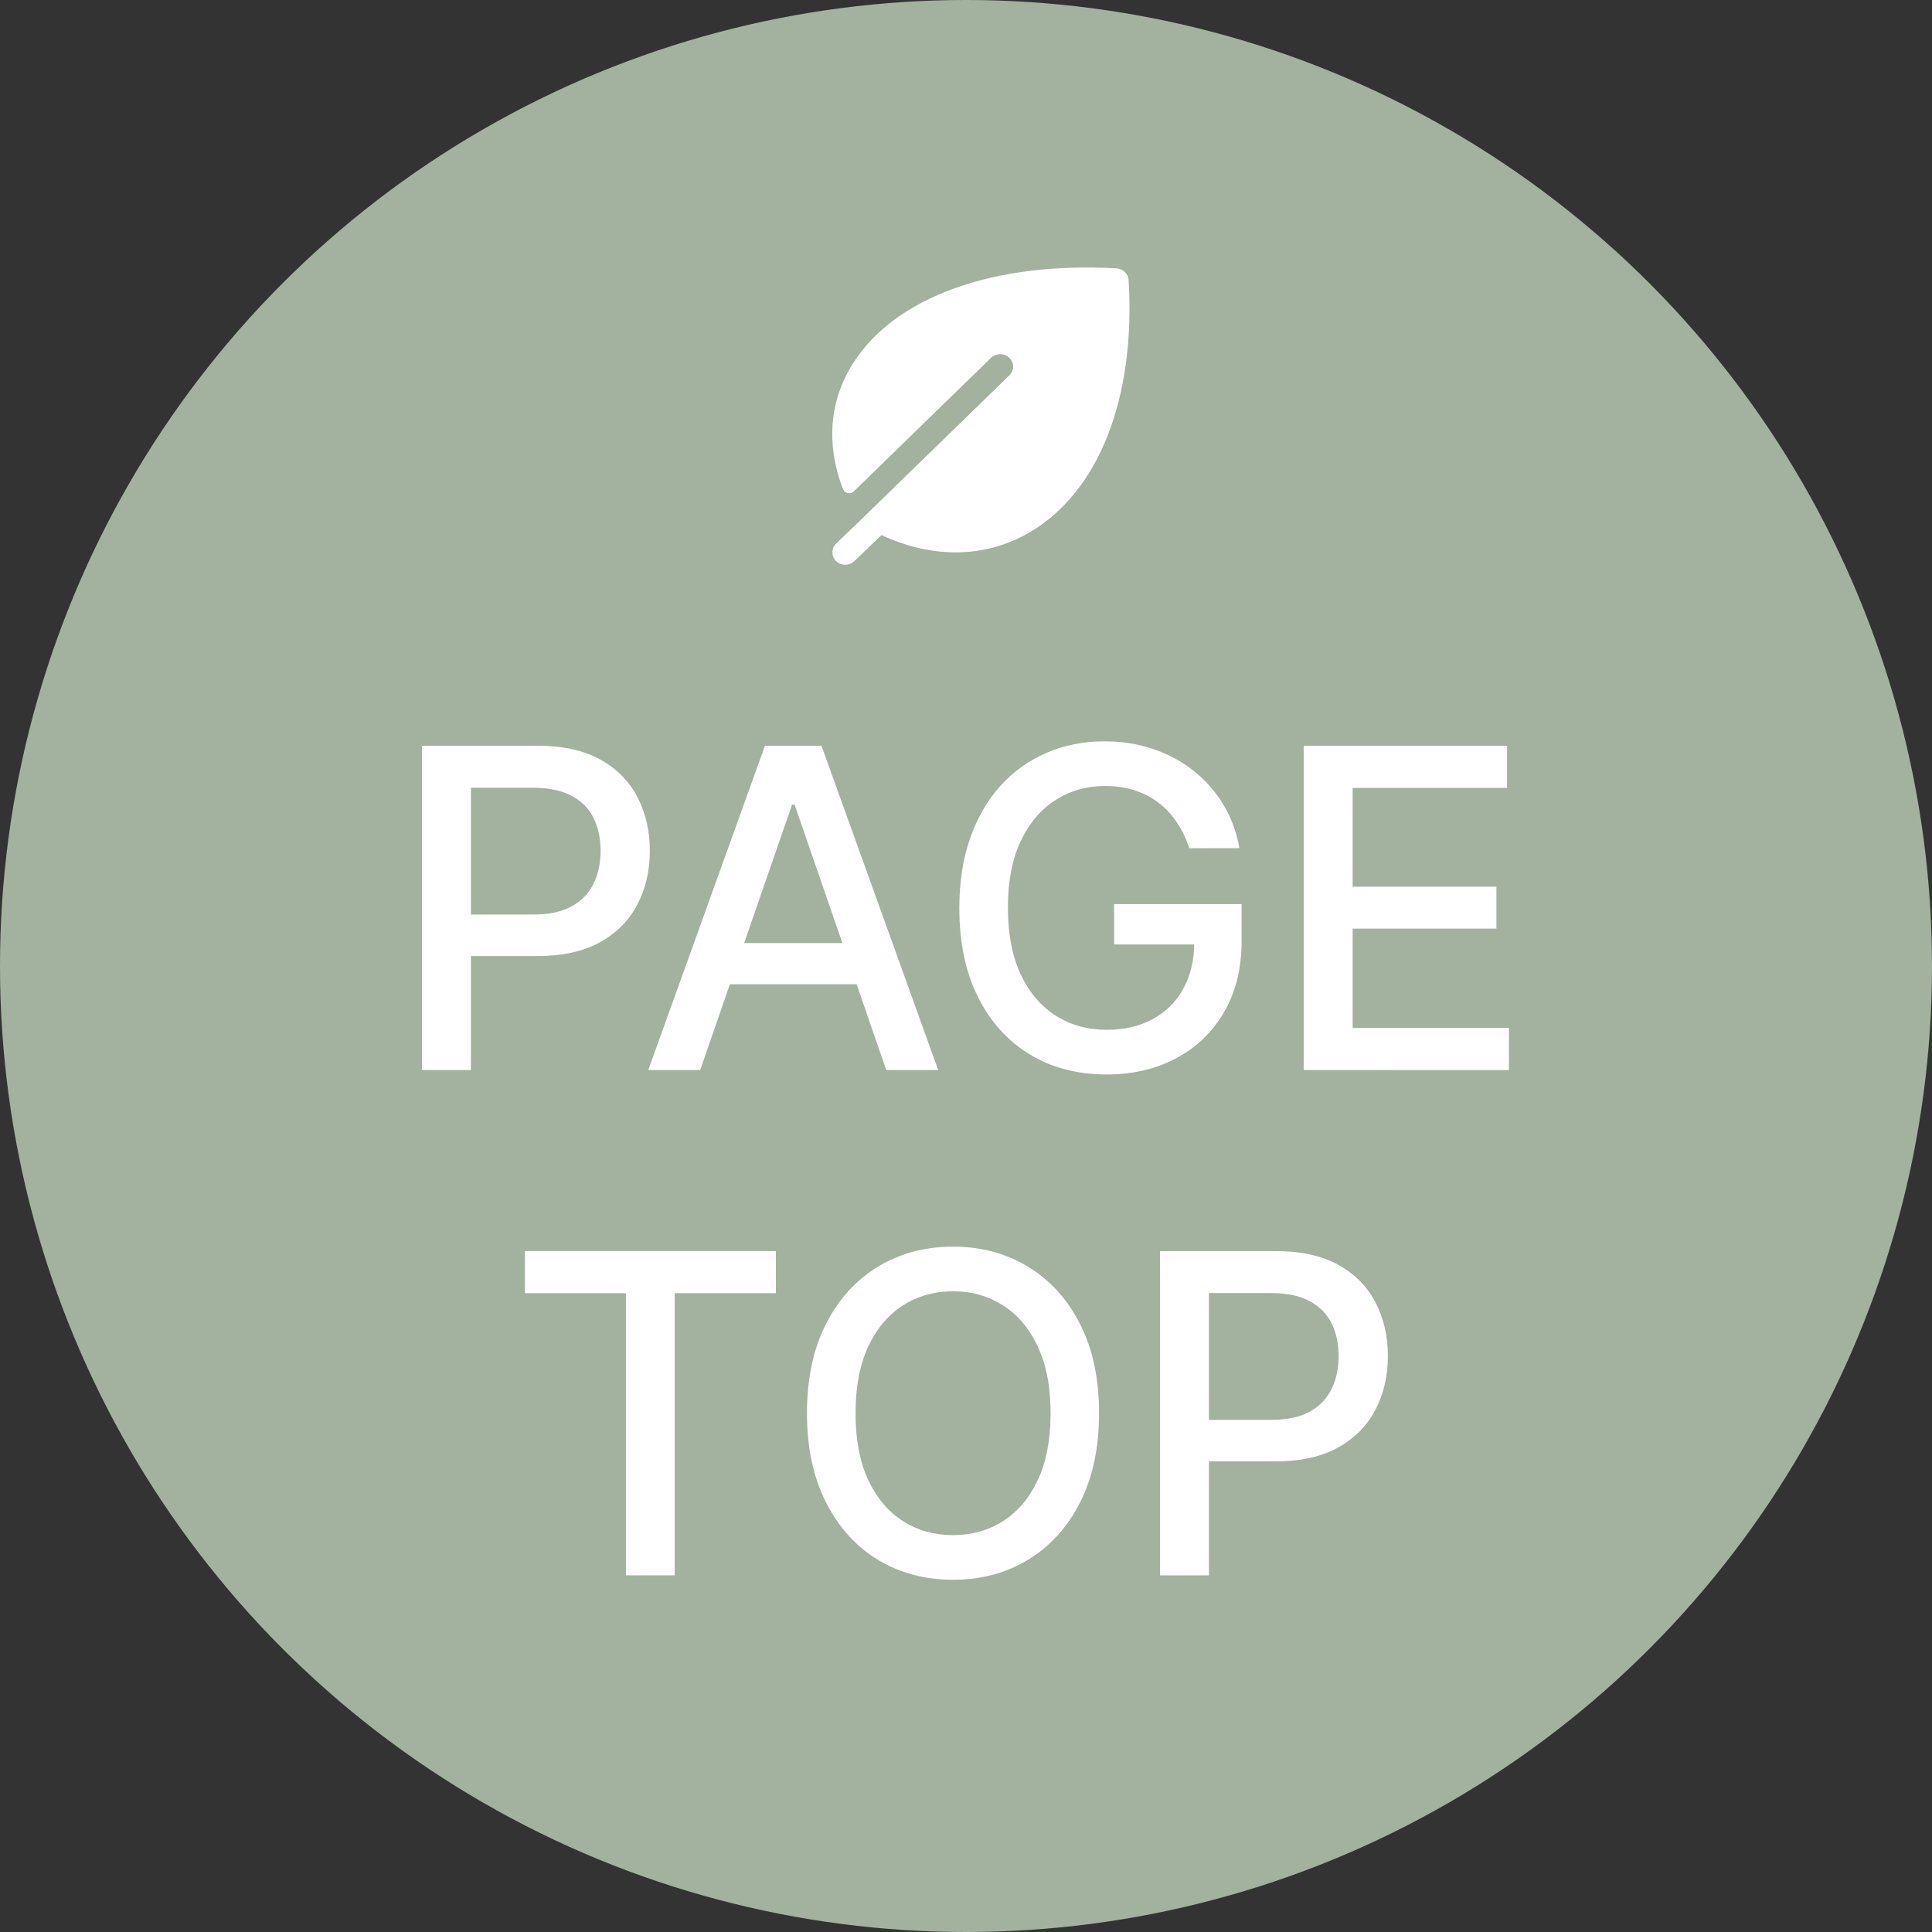
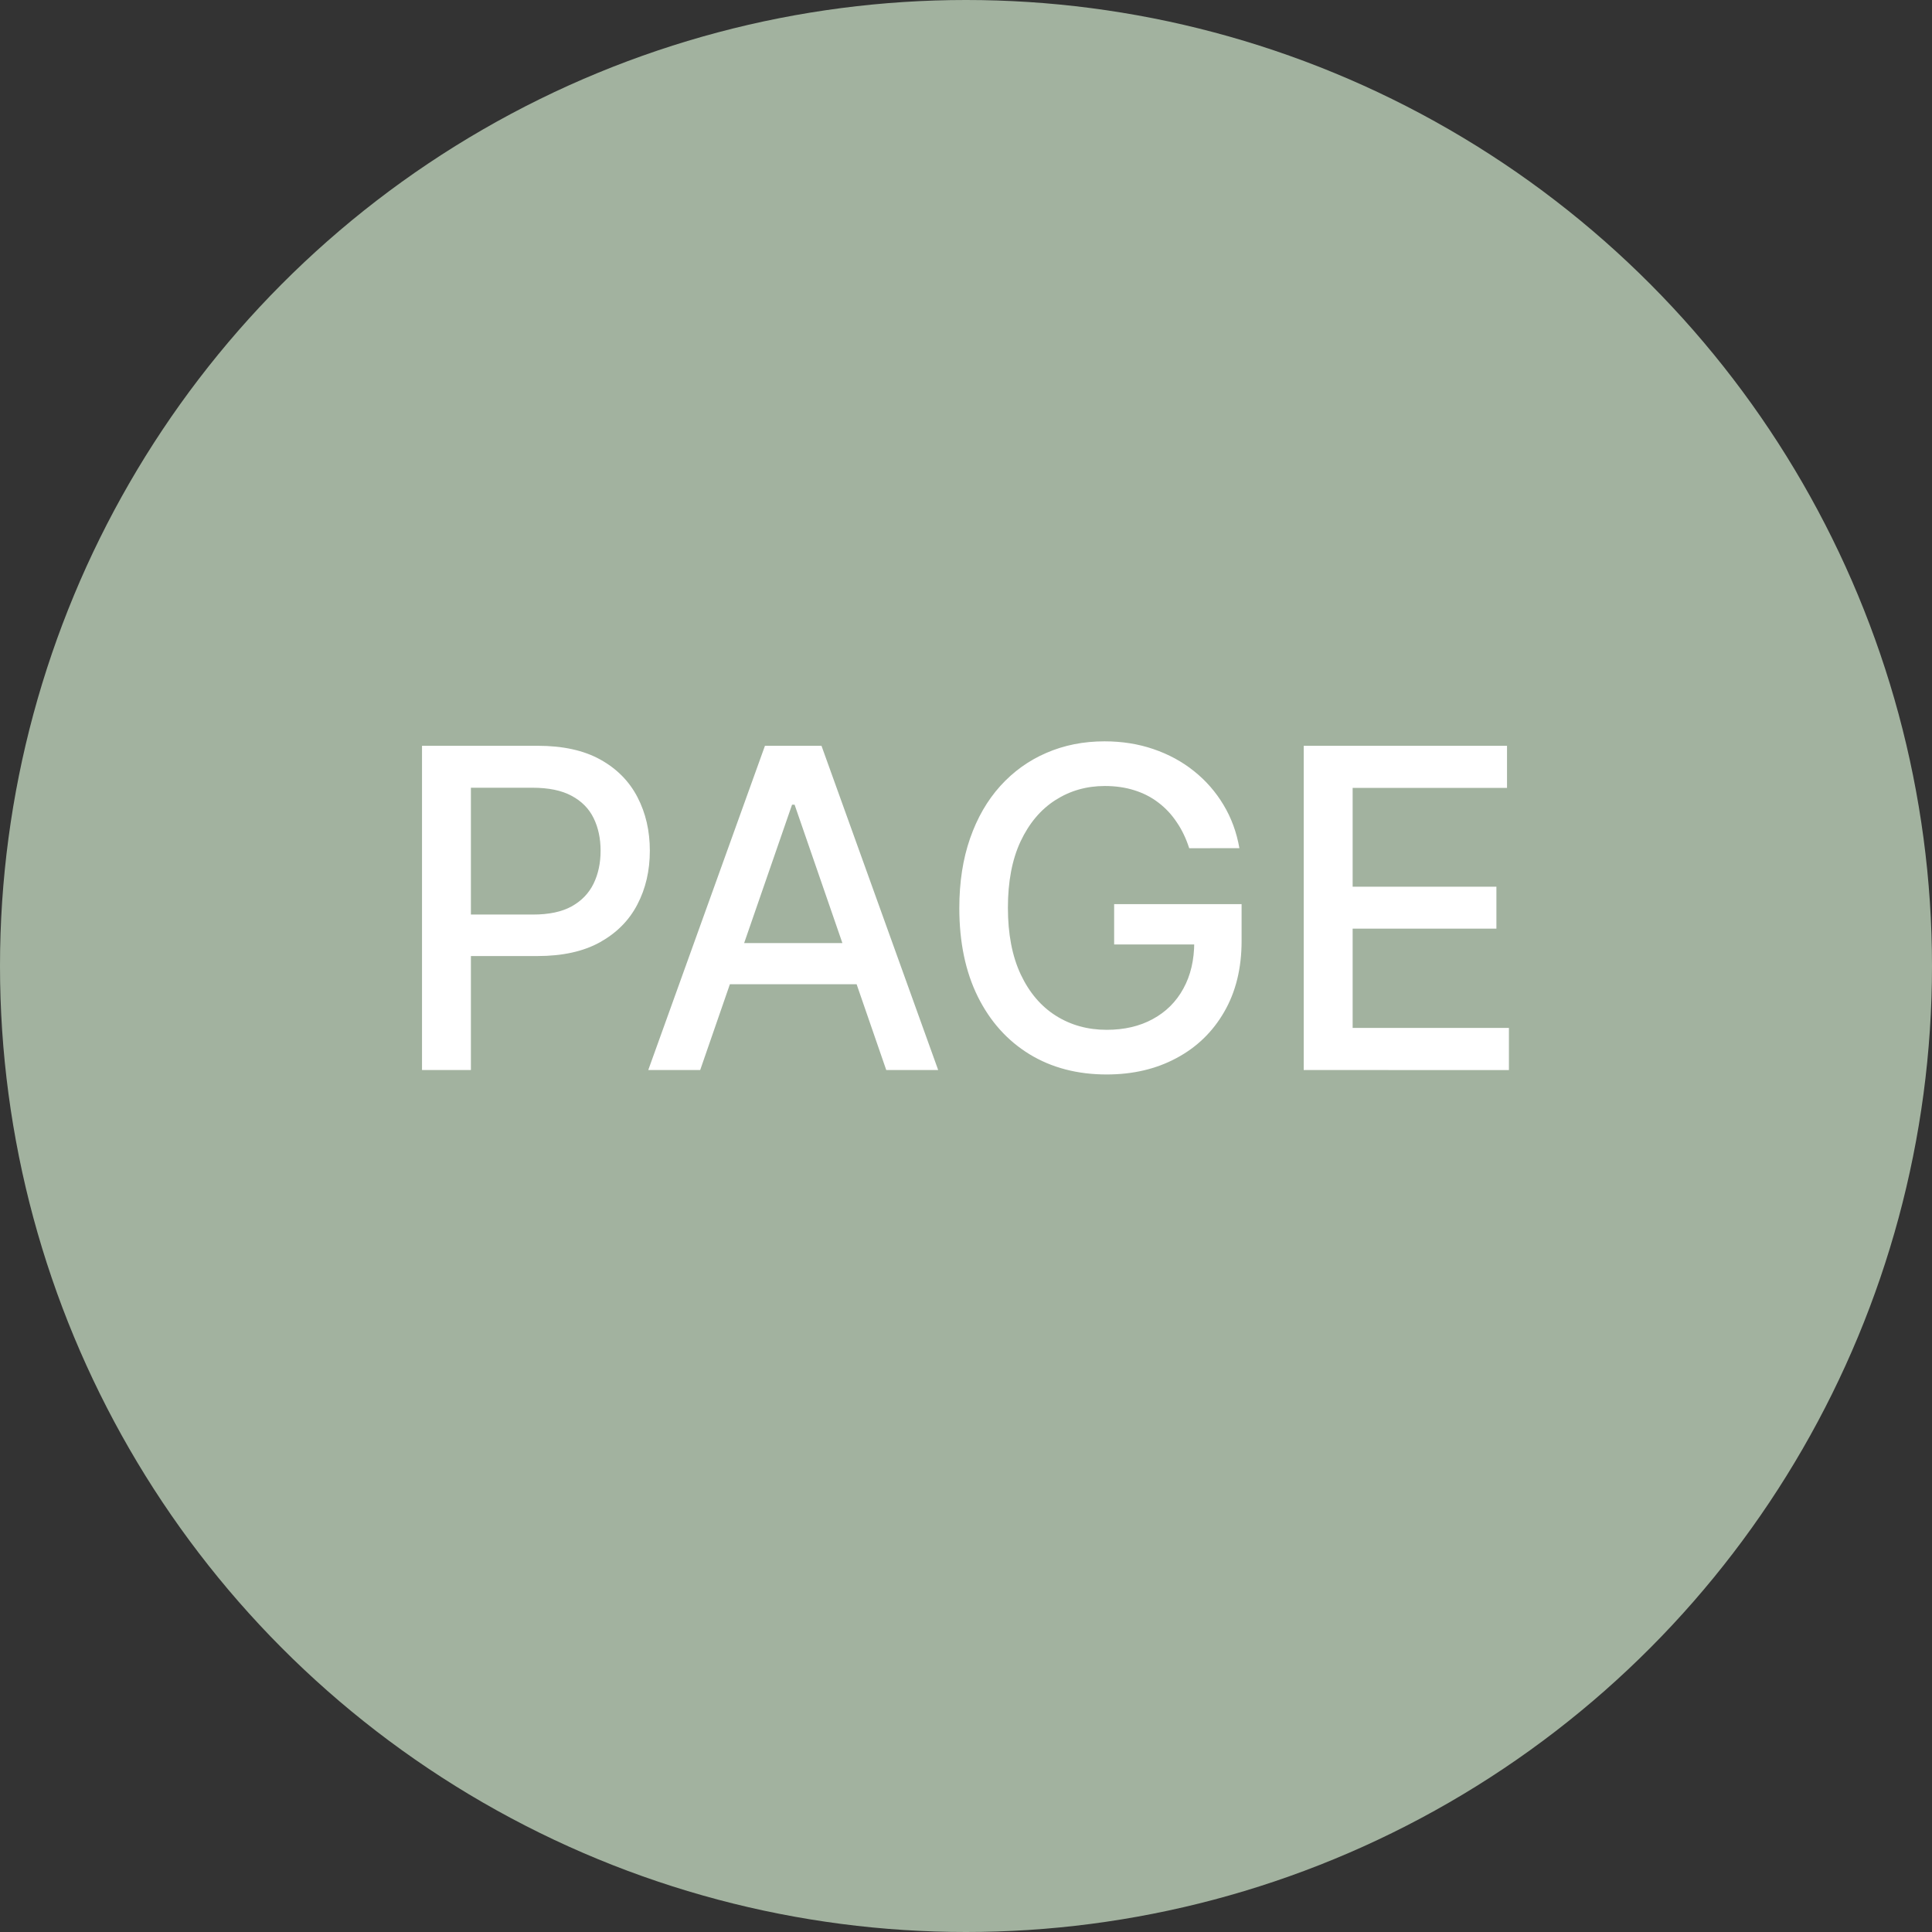
<svg xmlns="http://www.w3.org/2000/svg" fill="none" height="65" viewBox="0 0 65 65" width="65">
  <rect x="0" y="0" width="65" height="65" fill="#333333" stroke="none" />
  <circle cx="32.5" cy="32.5" fill="#a2b29f" r="32.5" />
  <g fill="#fff">
    <path d="m14.198 36v-10.909h3.889c.849 0 1.552.154 2.109.463.557.309.975.732 1.252 1.268.277.533.415 1.133.415 1.8 0 .671-.14 1.275-.421 1.811-.277.533-.696.955-1.257 1.268-.557.309-1.259.464-2.104.464h-2.674v-1.396h2.525c.536 0 .971-.092 1.305-.277.334-.188.579-.444.735-.767.156-.323.234-.691.234-1.103s-.078-.778-.234-1.097c-.156-.32-.403-.57-.741-.751-.334-.181-.774-.272-1.321-.272h-2.067v9.498zm9.359 0h-1.747l3.926-10.909h1.902l3.926 10.909h-1.747l-3.084-8.928h-.085zm.293-4.272h5.668v1.385h-5.668zm16.159-3.191c-.103-.323-.241-.613-.415-.868-.171-.259-.375-.479-.613-.66-.238-.185-.51-.325-.815-.421-.302-.096-.634-.144-.996-.144-.614 0-1.168.158-1.662.474-.494.316-.884.779-1.172 1.39-.284.607-.426 1.351-.426 2.232 0 .884.144 1.632.431 2.243.288.611.682 1.074 1.183 1.39.501.316 1.071.474 1.71.474.593 0 1.11-.121 1.55-.362.444-.241.787-.582 1.028-1.023.245-.444.367-.966.367-1.566l.426.08h-3.121v-1.358h4.288v1.241c0 .916-.195 1.712-.586 2.386-.387.671-.923 1.19-1.609 1.555-.682.366-1.463.549-2.344.549-.987 0-1.854-.227-2.599-.682-.742-.455-1.321-1.099-1.736-1.934-.415-.838-.623-1.832-.623-2.983 0-.87.121-1.651.362-2.344.241-.692.581-1.28 1.017-1.763.44-.486.957-.858 1.55-1.113.597-.259 1.248-.389 1.955-.389.59 0 1.138.087 1.646.261.511.174.966.421 1.364.74.401.32.733.7.996 1.14.263.437.44.921.533 1.454zm3.853 7.463v-10.909h6.84v1.417h-5.194v3.324h4.837v1.412h-4.837v3.34h5.258v1.417z" />
-     <path d="m17.66 43.508v-1.417h8.443v1.417h-3.404v9.492h-1.641v-9.492zm19.316 4.038c0 1.165-.213 2.166-.639 3.004-.426.835-1.01 1.477-1.752 1.928-.739.447-1.579.671-2.519.671-.945 0-1.788-.224-2.53-.671-.739-.451-1.321-1.095-1.747-1.934s-.639-1.838-.639-2.999c0-1.165.213-2.164.639-2.999.426-.838 1.008-1.481 1.747-1.928.742-.451 1.586-.676 2.53-.676.941 0 1.781.226 2.519.676.742.447 1.326 1.09 1.752 1.928.426.835.639 1.834.639 2.999zm-1.63 0c0-.888-.144-1.635-.431-2.243-.284-.611-.675-1.072-1.172-1.385-.494-.316-1.053-.474-1.678-.474-.629 0-1.19.158-1.683.474-.494.312-.884.774-1.172 1.385-.284.607-.426 1.355-.426 2.243 0 .888.142 1.637.426 2.248.288.607.678 1.069 1.172 1.385.494.312 1.055.469 1.683.469.625 0 1.184-.156 1.678-.469.497-.316.888-.778 1.172-1.385.288-.611.431-1.36.431-2.248zm3.682 5.455v-10.909h3.889c.849 0 1.552.154 2.109.463.557.309.975.732 1.252 1.268.277.533.415 1.133.415 1.8 0 .671-.14 1.275-.421 1.811-.277.533-.696.955-1.257 1.268-.557.309-1.259.464-2.104.464h-2.674v-1.396h2.525c.536 0 .971-.092 1.305-.277.334-.188.579-.444.735-.767.156-.323.234-.691.234-1.103s-.078-.778-.234-1.097c-.156-.32-.403-.57-.74-.751-.334-.181-.774-.272-1.321-.272h-2.067v9.498z" />
-     <path d="m37.97 9.42c-.006-.102-.051-.198-.127-.27-.075-.072-.176-.115-.282-.121-4.137-.233-7.451.961-8.864 3.2-.49.766-.731 1.654-.693 2.552.025.574.146 1.141.361 1.677.013.033.034.062.061.086.028.023.061.039.097.047.036.007.073.006.108-.004.035-.01.067-.029.093-.054l4.619-4.495c.04-.039.088-.069.141-.09.053-.021.109-.032.167-.032s.114.011.167.032c.053.021.101.052.141.09.04.039.072.085.094.135.022.051.033.105.033.16 0 .055-.011.109-.033.16-.022.051-.054.097-.094.135l-5.048 4.911-.771.739c-.08.075-.128.176-.134.283-.006.107.03.212.102.295.039.043.087.079.141.103.054.025.113.039.172.041s.119-.008.175-.029c.056-.021.106-.053.148-.093l.912-.875c.768.356 1.544.55 2.313.577.06.002.121.003.181.003.876.002 1.735-.229 2.481-.668 2.337-1.354 3.583-4.53 3.339-8.495z" />
  </g>
</svg>